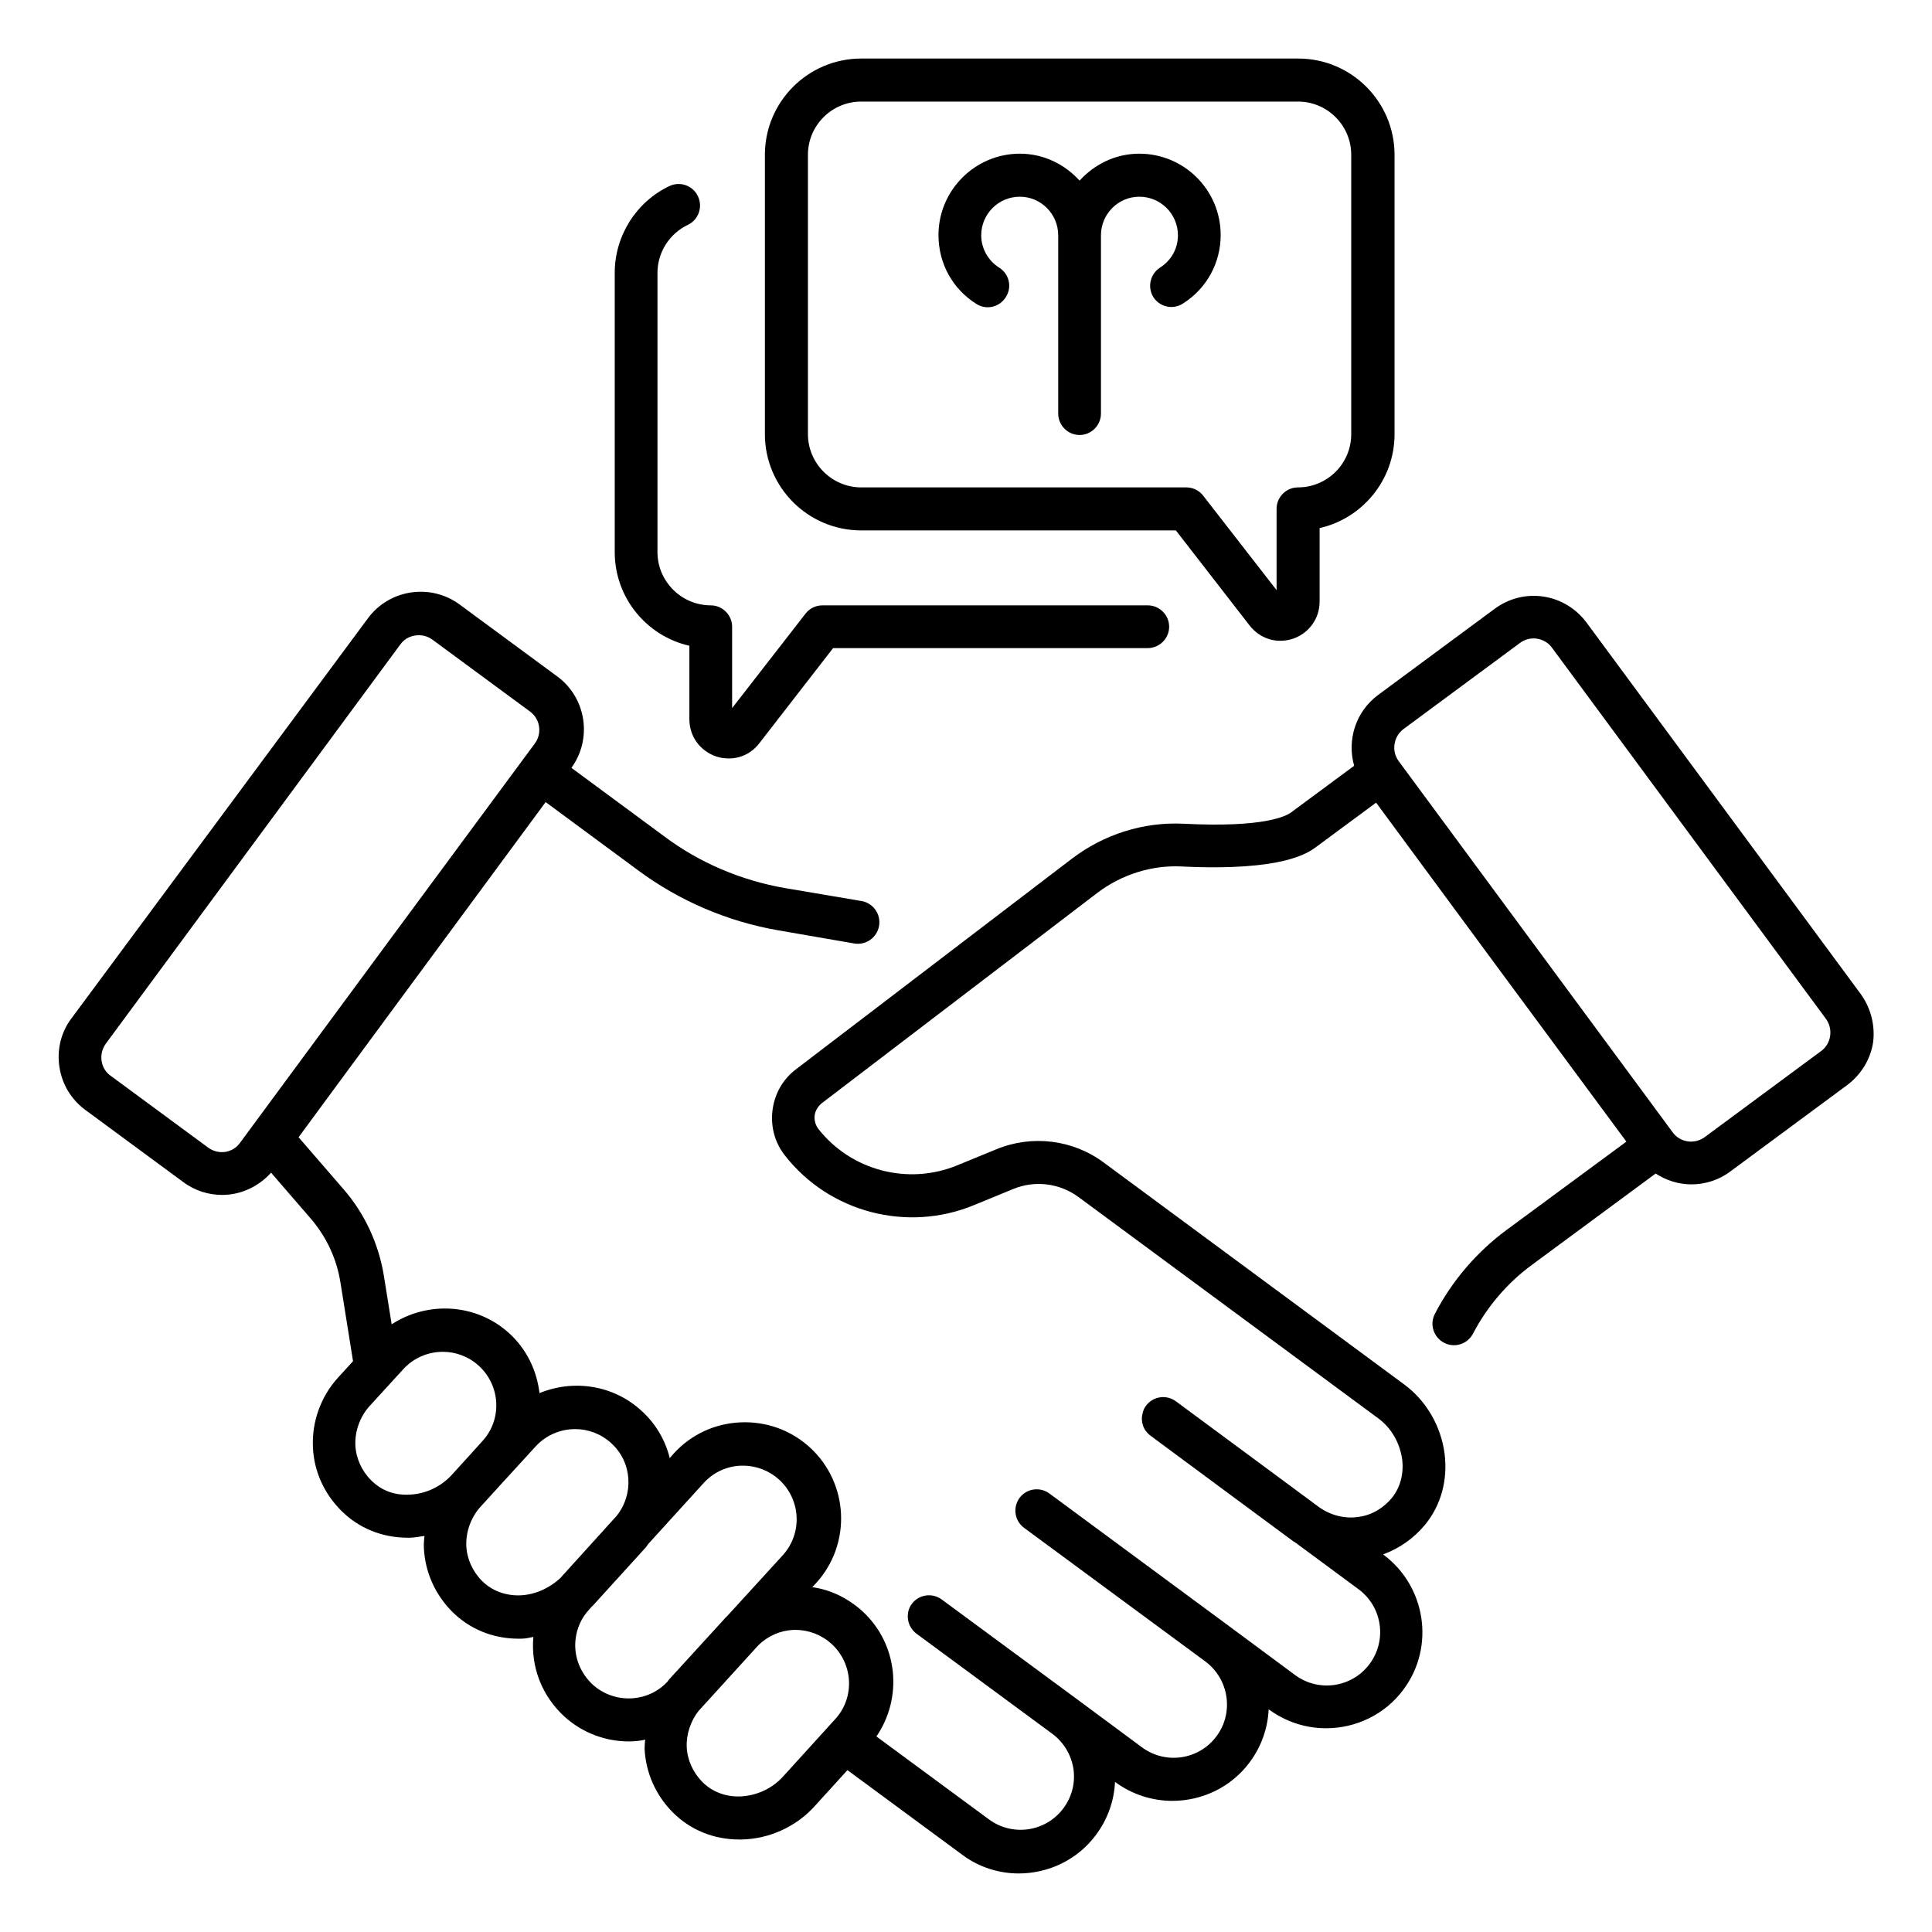
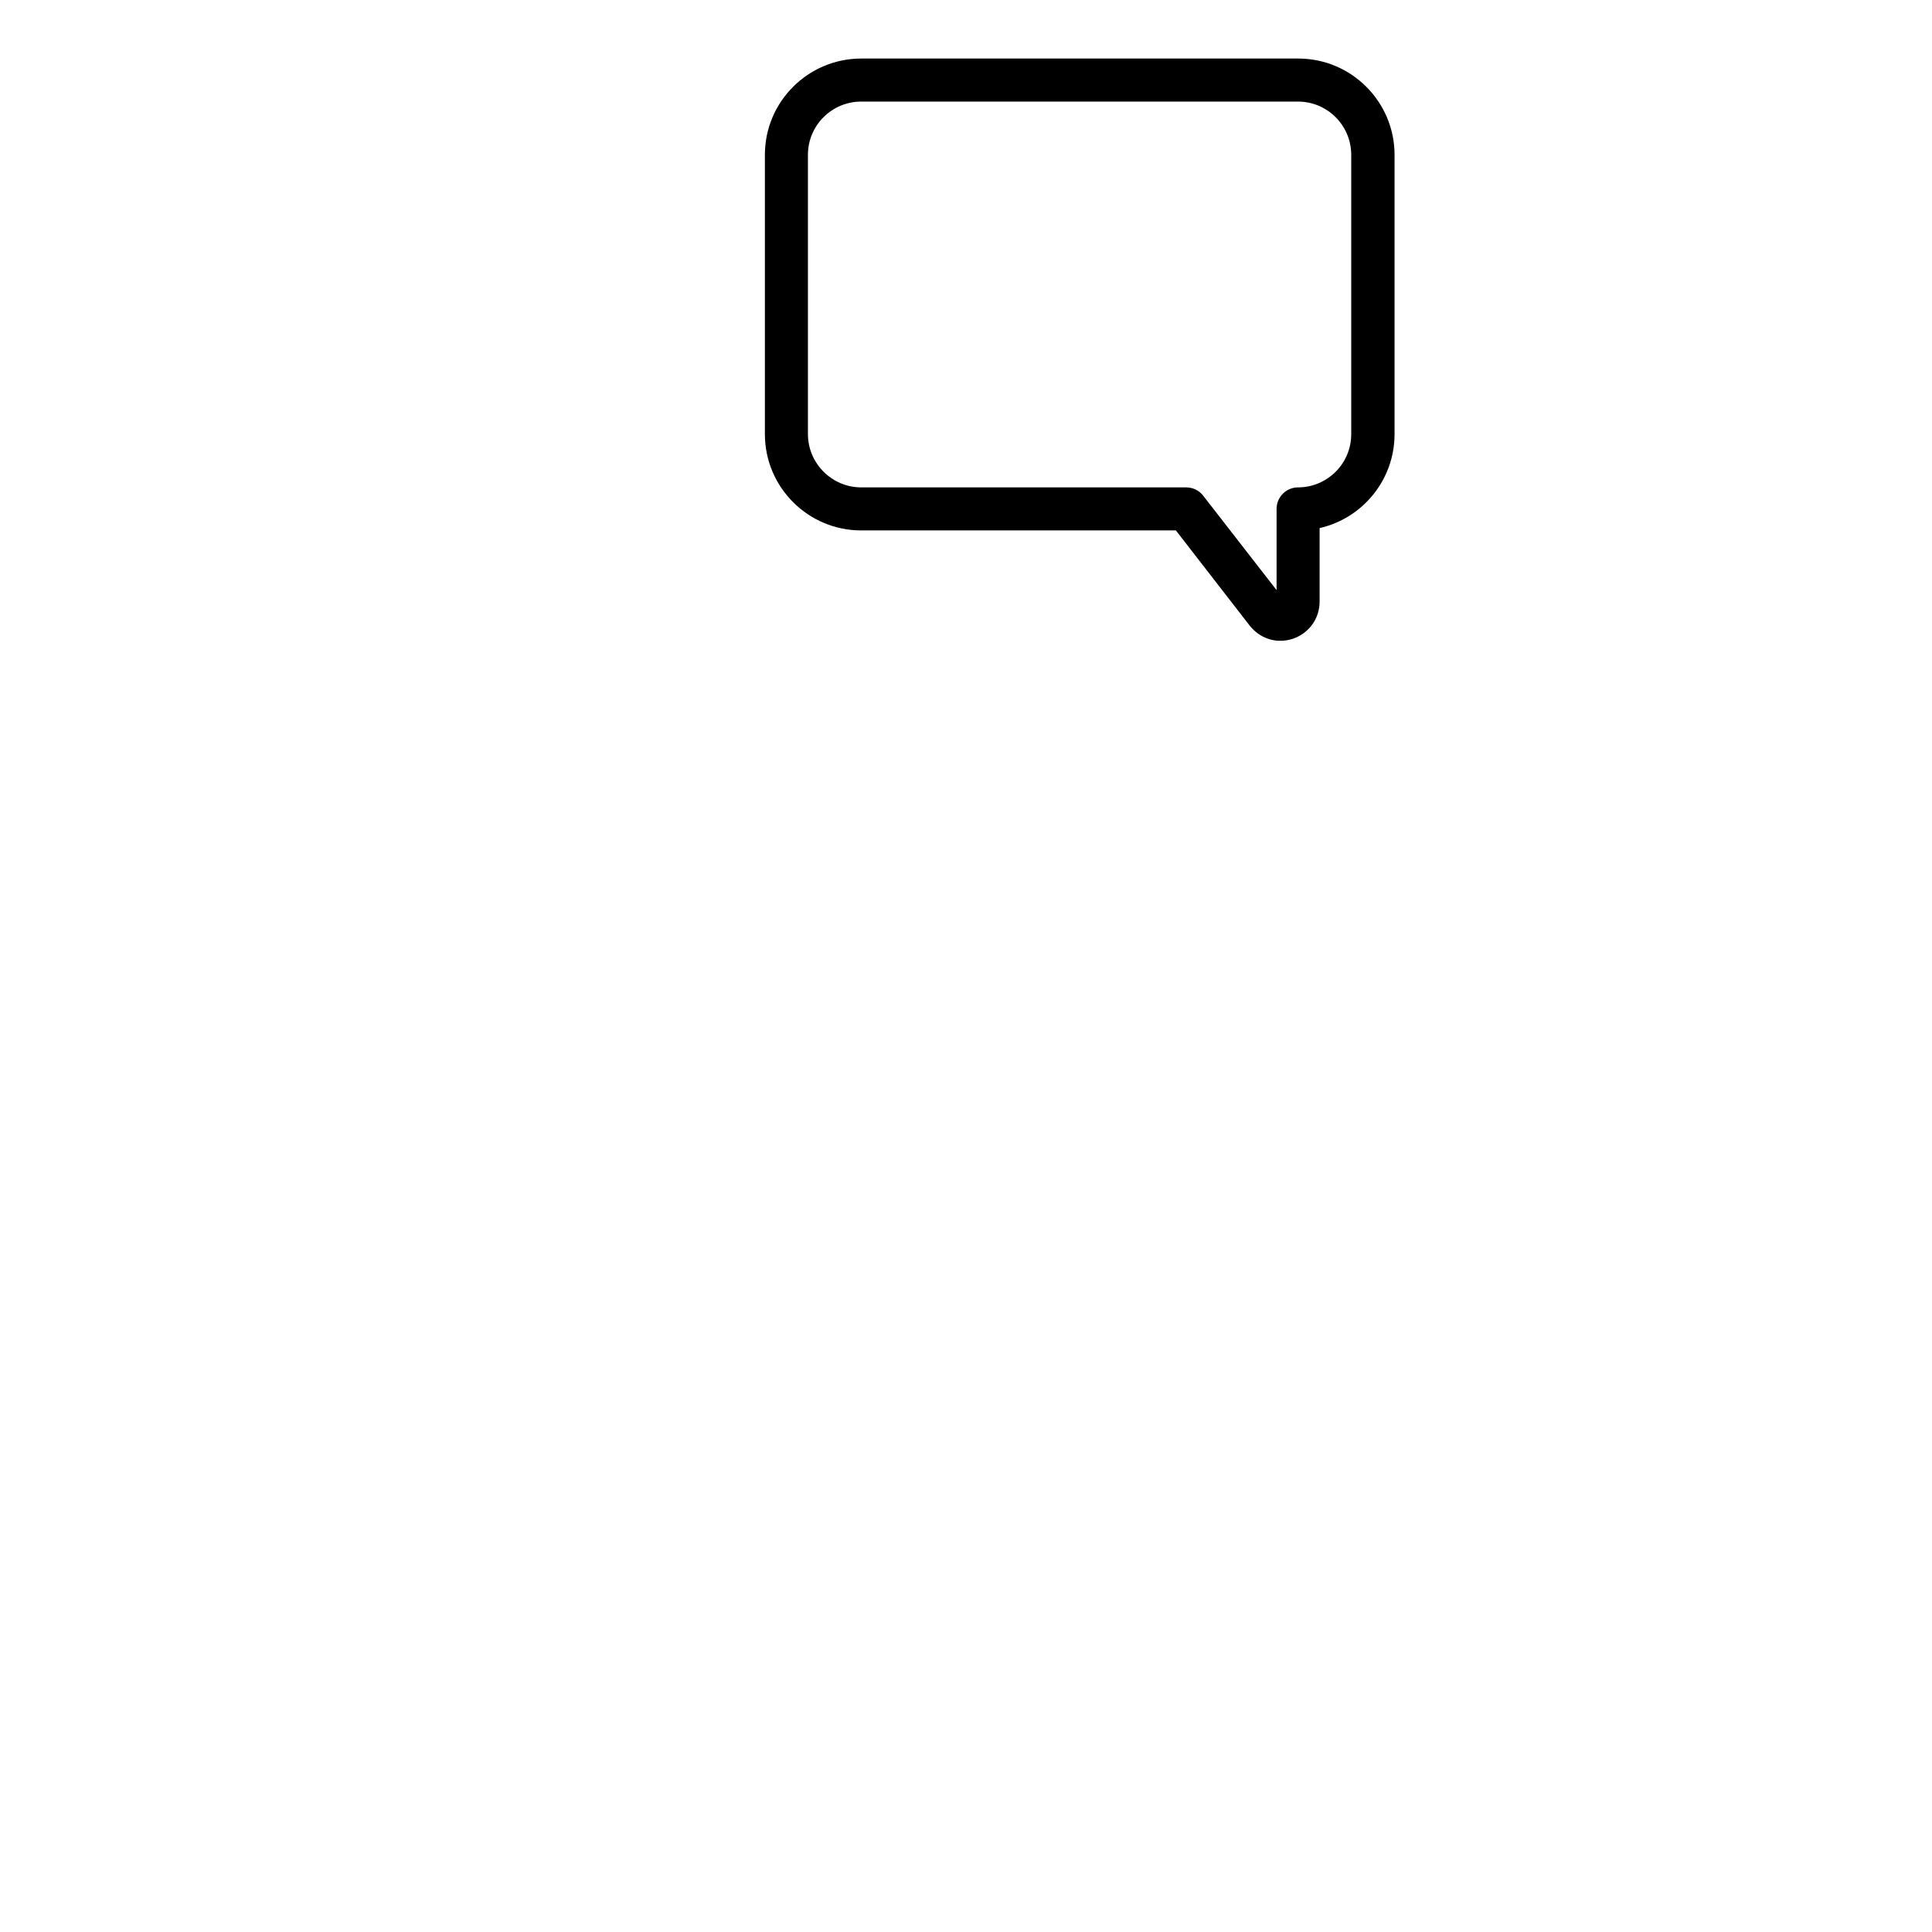
<svg xmlns="http://www.w3.org/2000/svg" id="Layer_1" enable-background="new 0 0 66 66" viewBox="0 0 66 66">
  <g fill="rgb(0,0,0)">
-     <path d="m63.56 33.95-9.36-12.68c-.36-.48-.88-.8-1.47-.89s-1.18.06-1.66.41l-3.99 2.95c-.77.57-1.07 1.54-.82 2.42l-2.15 1.59c-.17.13-.93.53-3.67.39-1.37-.07-2.73.36-3.83 1.2l-9.42 7.19c-.45.34-.73.84-.8 1.4s.08 1.11.43 1.55c1.52 1.94 4.17 2.63 6.45 1.69l1.34-.55c.74-.31 1.59-.2 2.23.27l10.24 7.56c.45.33.74.84.82 1.4.06.49-.06.96-.35 1.32-.29.35-.69.59-1.14.65-.46.07-.94-.05-1.33-.32l-2.19-1.62-2.72-2.01c-.33-.24-.78-.17-1.02.15-.06.08-.1.17-.12.27-.07.28.03.58.28.76l2.54 1.88 2.34 1.73c.01.01.03.01.04.02l2.18 1.61c.81.6.98 1.74.38 2.55s-1.74.98-2.55.38l-2.2-1.63-6.19-4.57c-.33-.24-.78-.17-1.02.15-.24.33-.17.78.15 1.02l6.2 4.57c.8.6.98 1.74.38 2.55s-1.74.98-2.55.38l-2.2-1.63-4.64-3.42c-.33-.24-.78-.17-1.02.15-.12.16-.16.36-.13.54.03.19.13.36.29.48l4.64 3.42c.39.29.64.71.72 1.19.07.48-.05.96-.34 1.35-.6.81-1.74.98-2.55.38l-3.84-2.83c.91-1.33.74-3.16-.48-4.28-.49-.44-1.07-.73-1.71-.82l.13-.14c1.22-1.34 1.12-3.42-.22-4.64-.65-.59-1.49-.89-2.37-.85s-1.69.42-2.28 1.07l-.13.15c-.15-.6-.47-1.17-.97-1.62-.97-.89-2.34-1.07-3.48-.6-.09-.76-.43-1.49-1.03-2.04-1.13-1.03-2.79-1.11-4.02-.31l-.27-1.68c-.18-1.08-.65-2.1-1.37-2.93l-1.54-1.78 1.7-2.31 6.74-9.14 3.17 2.34c1.39 1.03 3.04 1.74 4.77 2.04l2.6.45c.4.07.78-.2.85-.6s-.2-.78-.6-.85l-2.6-.44c-1.51-.26-2.94-.87-4.14-1.77l-3.17-2.34c.72-.99.51-2.39-.48-3.12l-3.34-2.46c-.99-.73-2.4-.52-3.13.47l-10.13 13.67c-.36.48-.5 1.07-.41 1.66s.4 1.11.89 1.47l3.34 2.46c.4.3.87.44 1.33.44.62 0 1.23-.27 1.67-.76l1.34 1.55c.54.62.9 1.38 1.03 2.2l.43 2.69-.52.57c-.58.64-.89 1.5-.85 2.36.03.82.38 1.59.97 2.18s1.39.92 2.26.92h.08c.17 0 .33-.04.5-.06-.01.14-.03.27-.02.41.04.82.38 1.59.97 2.18s1.39.92 2.26.92h.08c.15 0 .29-.03.43-.06-.09 1.03.29 2.01 1.06 2.72.63.57 1.42.85 2.21.85.18 0 .37-.02.55-.06-.01.1-.02.2-.02.31.04.82.38 1.59.97 2.18s1.39.92 2.26.92h.08c.96-.02 1.88-.44 2.52-1.16l1.1-1.21 3.92 2.89c.57.43 1.26.64 1.93.64 1.01 0 2.01-.46 2.65-1.33.39-.53.61-1.15.64-1.79h.01c.59.43 1.27.64 1.95.64 1.01 0 2.01-.46 2.65-1.33.4-.54.61-1.17.64-1.8l.01.01c.59.43 1.27.64 1.95.64 1.01 0 2.01-.46 2.65-1.33 1.08-1.46.76-3.52-.69-4.6l-.01-.01c.55-.2 1.05-.55 1.43-1.01.55-.67.78-1.53.67-2.42-.12-.95-.63-1.83-1.4-2.39l-10.25-7.57c-1.05-.78-2.45-.95-3.66-.45l-1.34.55c-1.68.69-3.62.18-4.74-1.24-.1-.13-.15-.3-.13-.46.02-.17.11-.31.24-.42l9.42-7.19c.83-.63 1.86-.95 2.87-.9 3.49.17 4.34-.47 4.62-.68l2.03-1.5 4.27 5.79 4.28 5.79-4.11 3.03c-1.01.75-1.85 1.73-2.43 2.85-.19.36-.05.8.31.99s.8.05.99-.31c.48-.92 1.17-1.73 2-2.34l4.24-3.13c.37.24.79.37 1.22.37.46 0 .93-.14 1.33-.44l3.99-2.95c.48-.36.8-.88.89-1.47.07-.58-.08-1.17-.43-1.65zm-56.44 5.26-3.34-2.46c-.17-.12-.28-.3-.31-.51-.03-.2.02-.41.14-.58l10.07-13.65c.15-.21.39-.31.63-.31.16 0 .32.05.46.15l3.34 2.46c.34.25.42.74.16 1.09l-5.04 6.82-4.61 6.25-.42.57c-.25.35-.73.42-1.08.17zm6.83 11.85c-.51.02-.94-.16-1.27-.49s-.52-.76-.54-1.2c-.02-.48.16-.97.47-1.32l1.17-1.28c.36-.39.85-.59 1.35-.59.44 0 .88.16 1.23.48.74.68.8 1.83.12 2.57l-.47.52-.6.66c-.38.4-.91.64-1.46.65zm3.79 3.44c-.48.01-.94-.16-1.27-.49s-.52-.76-.54-1.2c-.02-.48.16-.97.47-1.32l.09-.1c.01-.01.02-.01.02-.02l.6-.66 1.19-1.3c.36-.39.85-.59 1.35-.59.44 0 .88.16 1.23.48.72.65.78 1.75.18 2.49l-1.92 2.12c-.38.35-.88.58-1.4.59zm2.51 3.05c-.43-.4-.65-.96-.59-1.53.04-.39.2-.75.47-1.04l.09-.1c.02-.02.05-.04.07-.07l1.79-1.97.06-.09 1.9-2.09c.33-.36.78-.57 1.26-.59h.09c.45 0 .89.17 1.23.48.74.68.8 1.83.12 2.58l-1.91 2.09c-.02.02-.05.04-.07.07l-1.91 2.09c-.02.03-.04.06-.06.08-.67.71-1.81.75-2.54.09zm6.5 3.14c-.38.42-.92.66-1.48.68-.49.01-.94-.16-1.27-.49s-.52-.76-.54-1.2.14-.9.41-1.24l.02-.02 2.02-2.22c.32-.31.74-.5 1.19-.52h.08c.45 0 .89.17 1.23.48.74.68.8 1.83.12 2.57zm35.47-24.79-3.99 2.95c-.17.12-.37.17-.58.14-.2-.03-.39-.14-.51-.31l-4.68-6.34-4.68-6.34c-.25-.34-.18-.83.16-1.09l3.99-2.95c.14-.1.29-.15.46-.15.04 0 .08 0 .12.01.2.03.39.14.51.31l9.36 12.68c.12.17.17.37.14.58s-.14.39-.3.51z" />
-     <path d="m23.55 22.06v2.51c0 .58.36 1.08.91 1.27.15.05.29.07.44.07.4 0 .78-.18 1.04-.52l2.52-3.25h10.75c.4 0 .73-.33.73-.73s-.33-.73-.73-.73h-11.11c-.23 0-.44.1-.58.28l-2.51 3.23v-2.78c0-.4-.33-.73-.73-.73-1 0-1.82-.82-1.82-1.82v-9.54c0-.7.41-1.34 1.04-1.64.36-.17.52-.61.34-.98-.17-.36-.61-.52-.98-.34-1.13.54-1.86 1.7-1.86 2.96v9.54c0 1.56 1.09 2.87 2.55 3.2z" />
    <path d="m29.42 18.12h10.75l2.52 3.25c.26.33.64.52 1.04.52.15 0 .29-.02.44-.07.55-.19.91-.69.91-1.27v-2.51c1.46-.33 2.56-1.64 2.56-3.21v-9.54c0-1.81-1.47-3.29-3.29-3.29h-14.93c-1.81 0-3.29 1.47-3.29 3.29v9.54c0 1.82 1.48 3.29 3.29 3.29zm-1.82-12.83c0-1.01.82-1.82 1.82-1.82h14.92c1.01 0 1.82.82 1.82 1.82v9.54c0 1.01-.82 1.82-1.82 1.82-.4 0-.73.33-.73.73v2.78l-2.51-3.23c-.14-.18-.35-.28-.58-.28h-11.1c-1 0-1.82-.82-1.82-1.82z" />
-     <path d="m33.35 10.38c.34.22.79.12 1.01-.23.22-.34.12-.79-.23-1.01-.38-.24-.61-.66-.61-1.1 0-.73.59-1.32 1.32-1.32.72 0 1.31.59 1.31 1.32v6.09c0 .4.33.73.73.73s.73-.33.73-.73v-6.09c0-.73.59-1.32 1.31-1.32.73 0 1.32.59 1.32 1.32 0 .45-.23.86-.61 1.1-.34.22-.44.67-.23 1.01.22.34.67.44 1.01.22.81-.51 1.29-1.39 1.29-2.34 0-1.54-1.25-2.78-2.78-2.78-.81 0-1.53.36-2.04.92-.51-.56-1.23-.92-2.04-.92-1.53 0-2.78 1.25-2.78 2.78 0 .97.48 1.84 1.29 2.35z" />
  </g>
</svg>